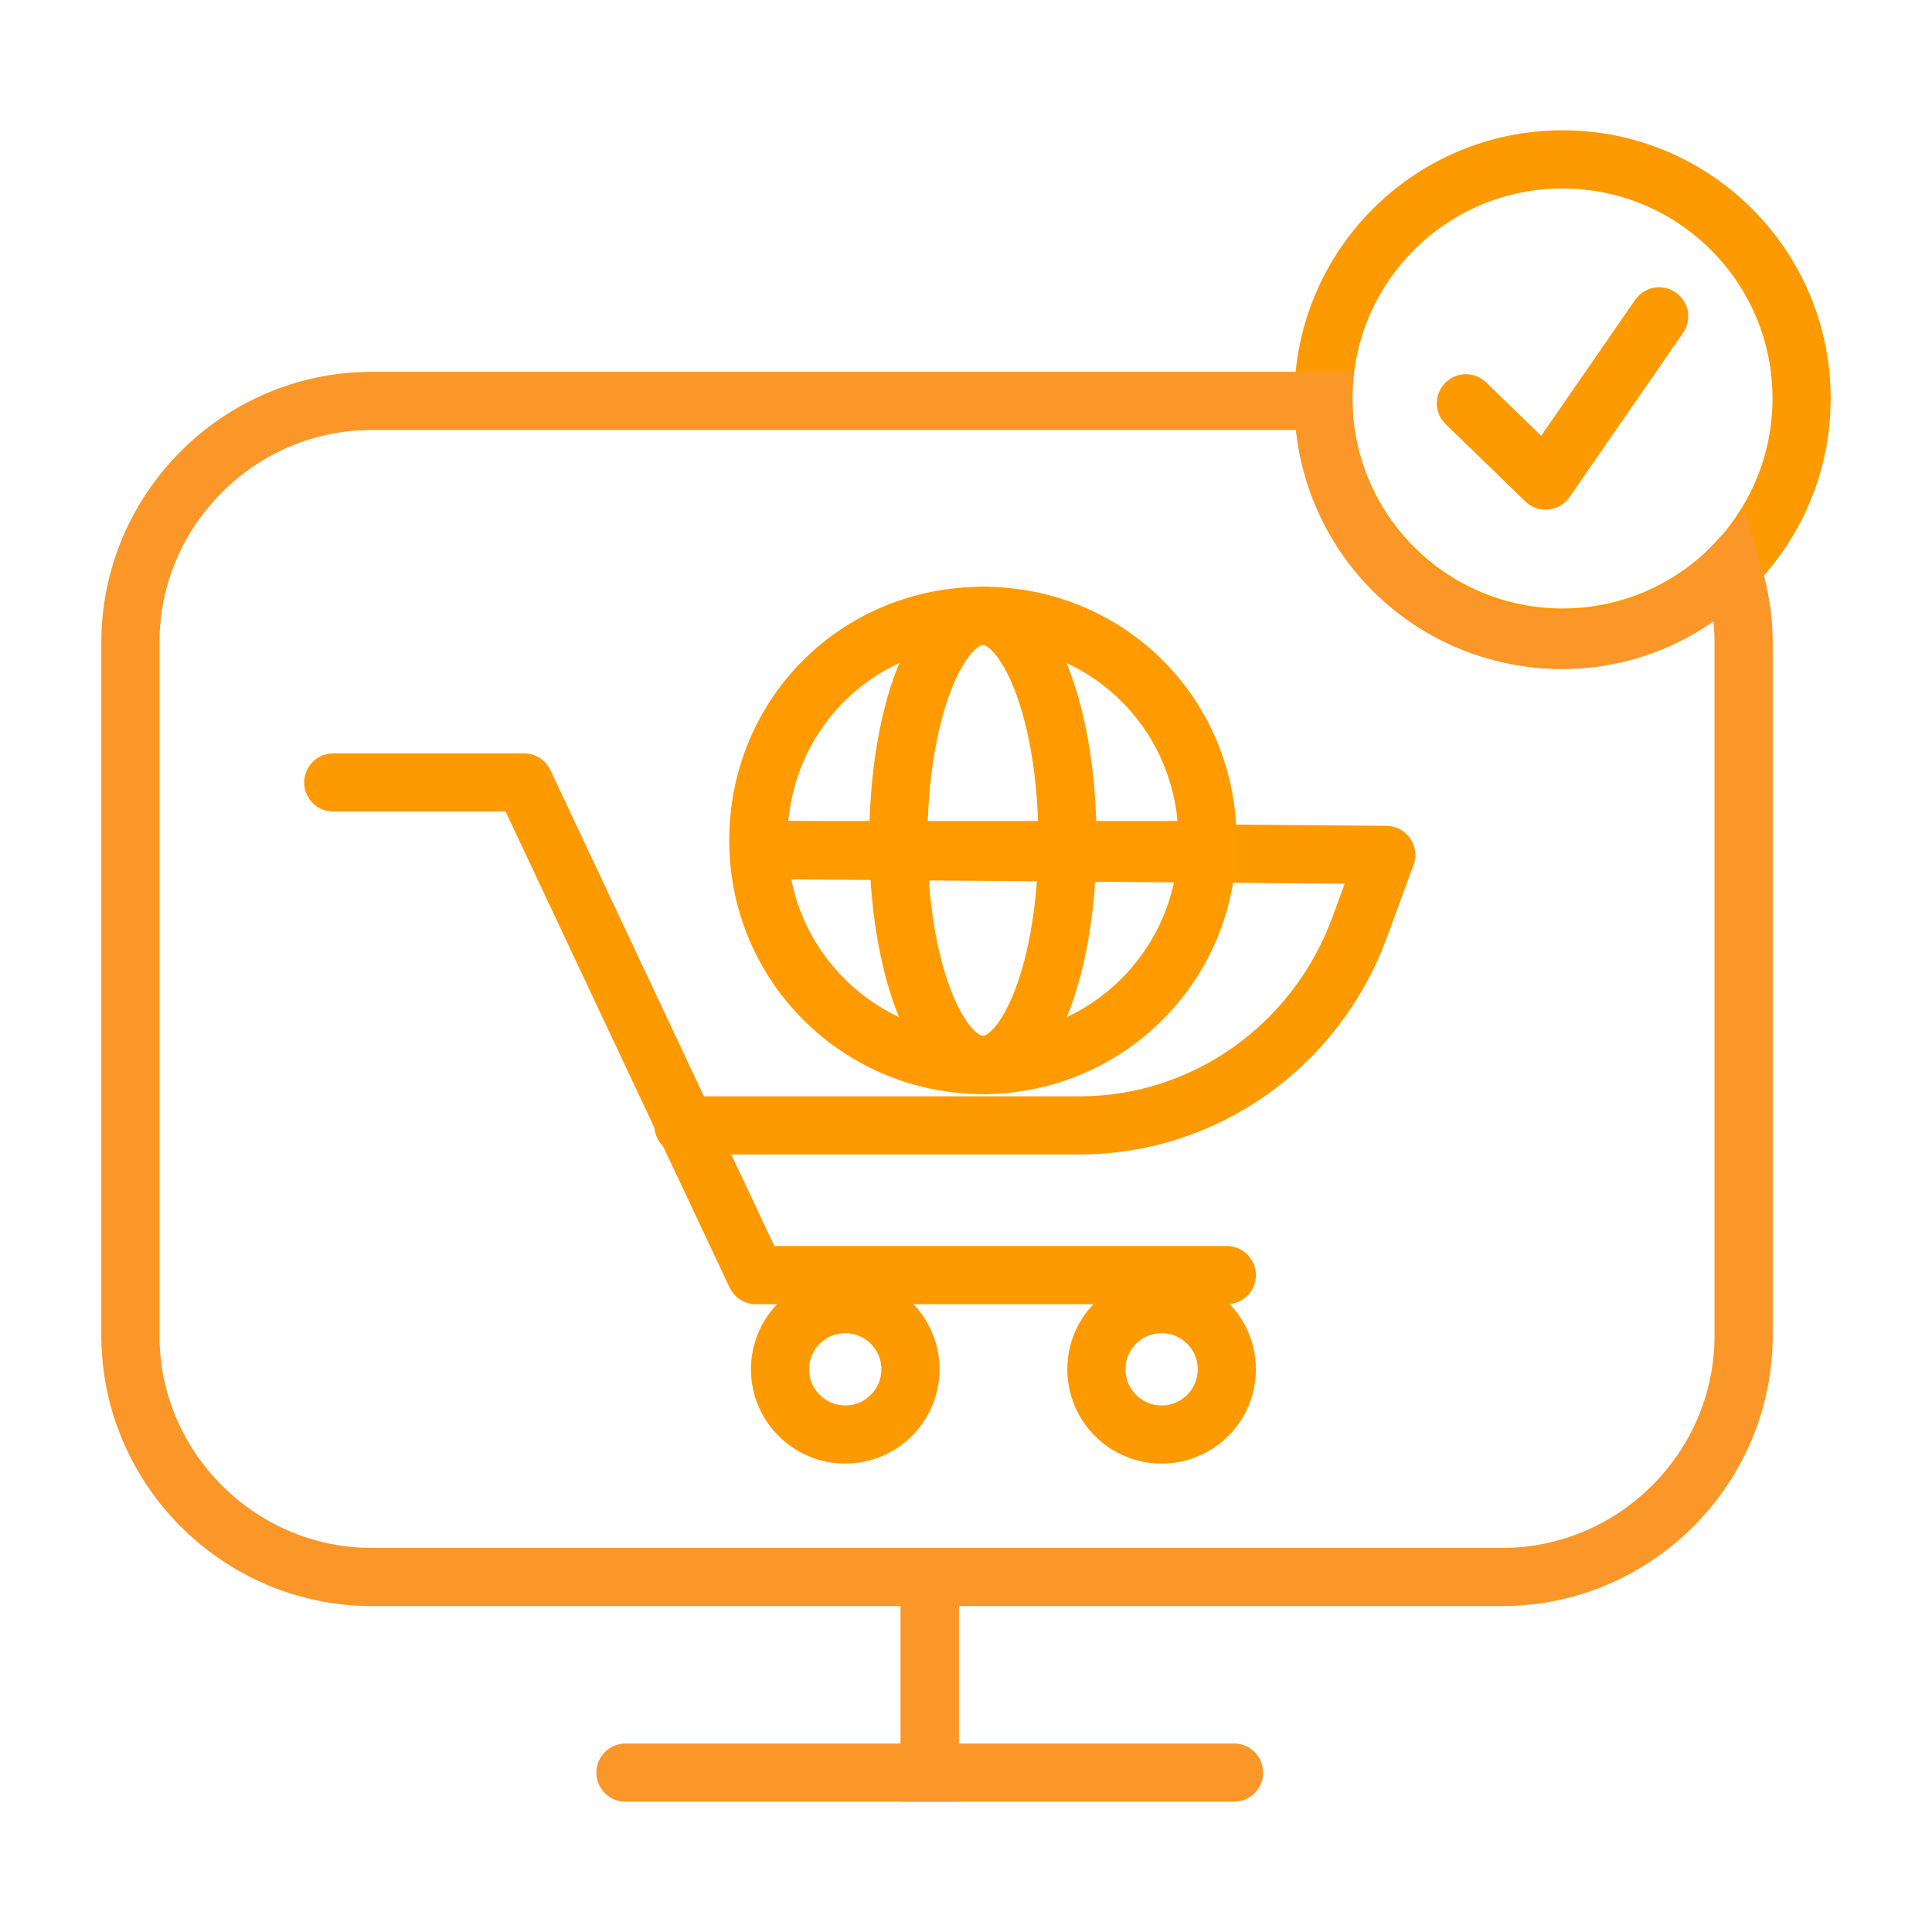
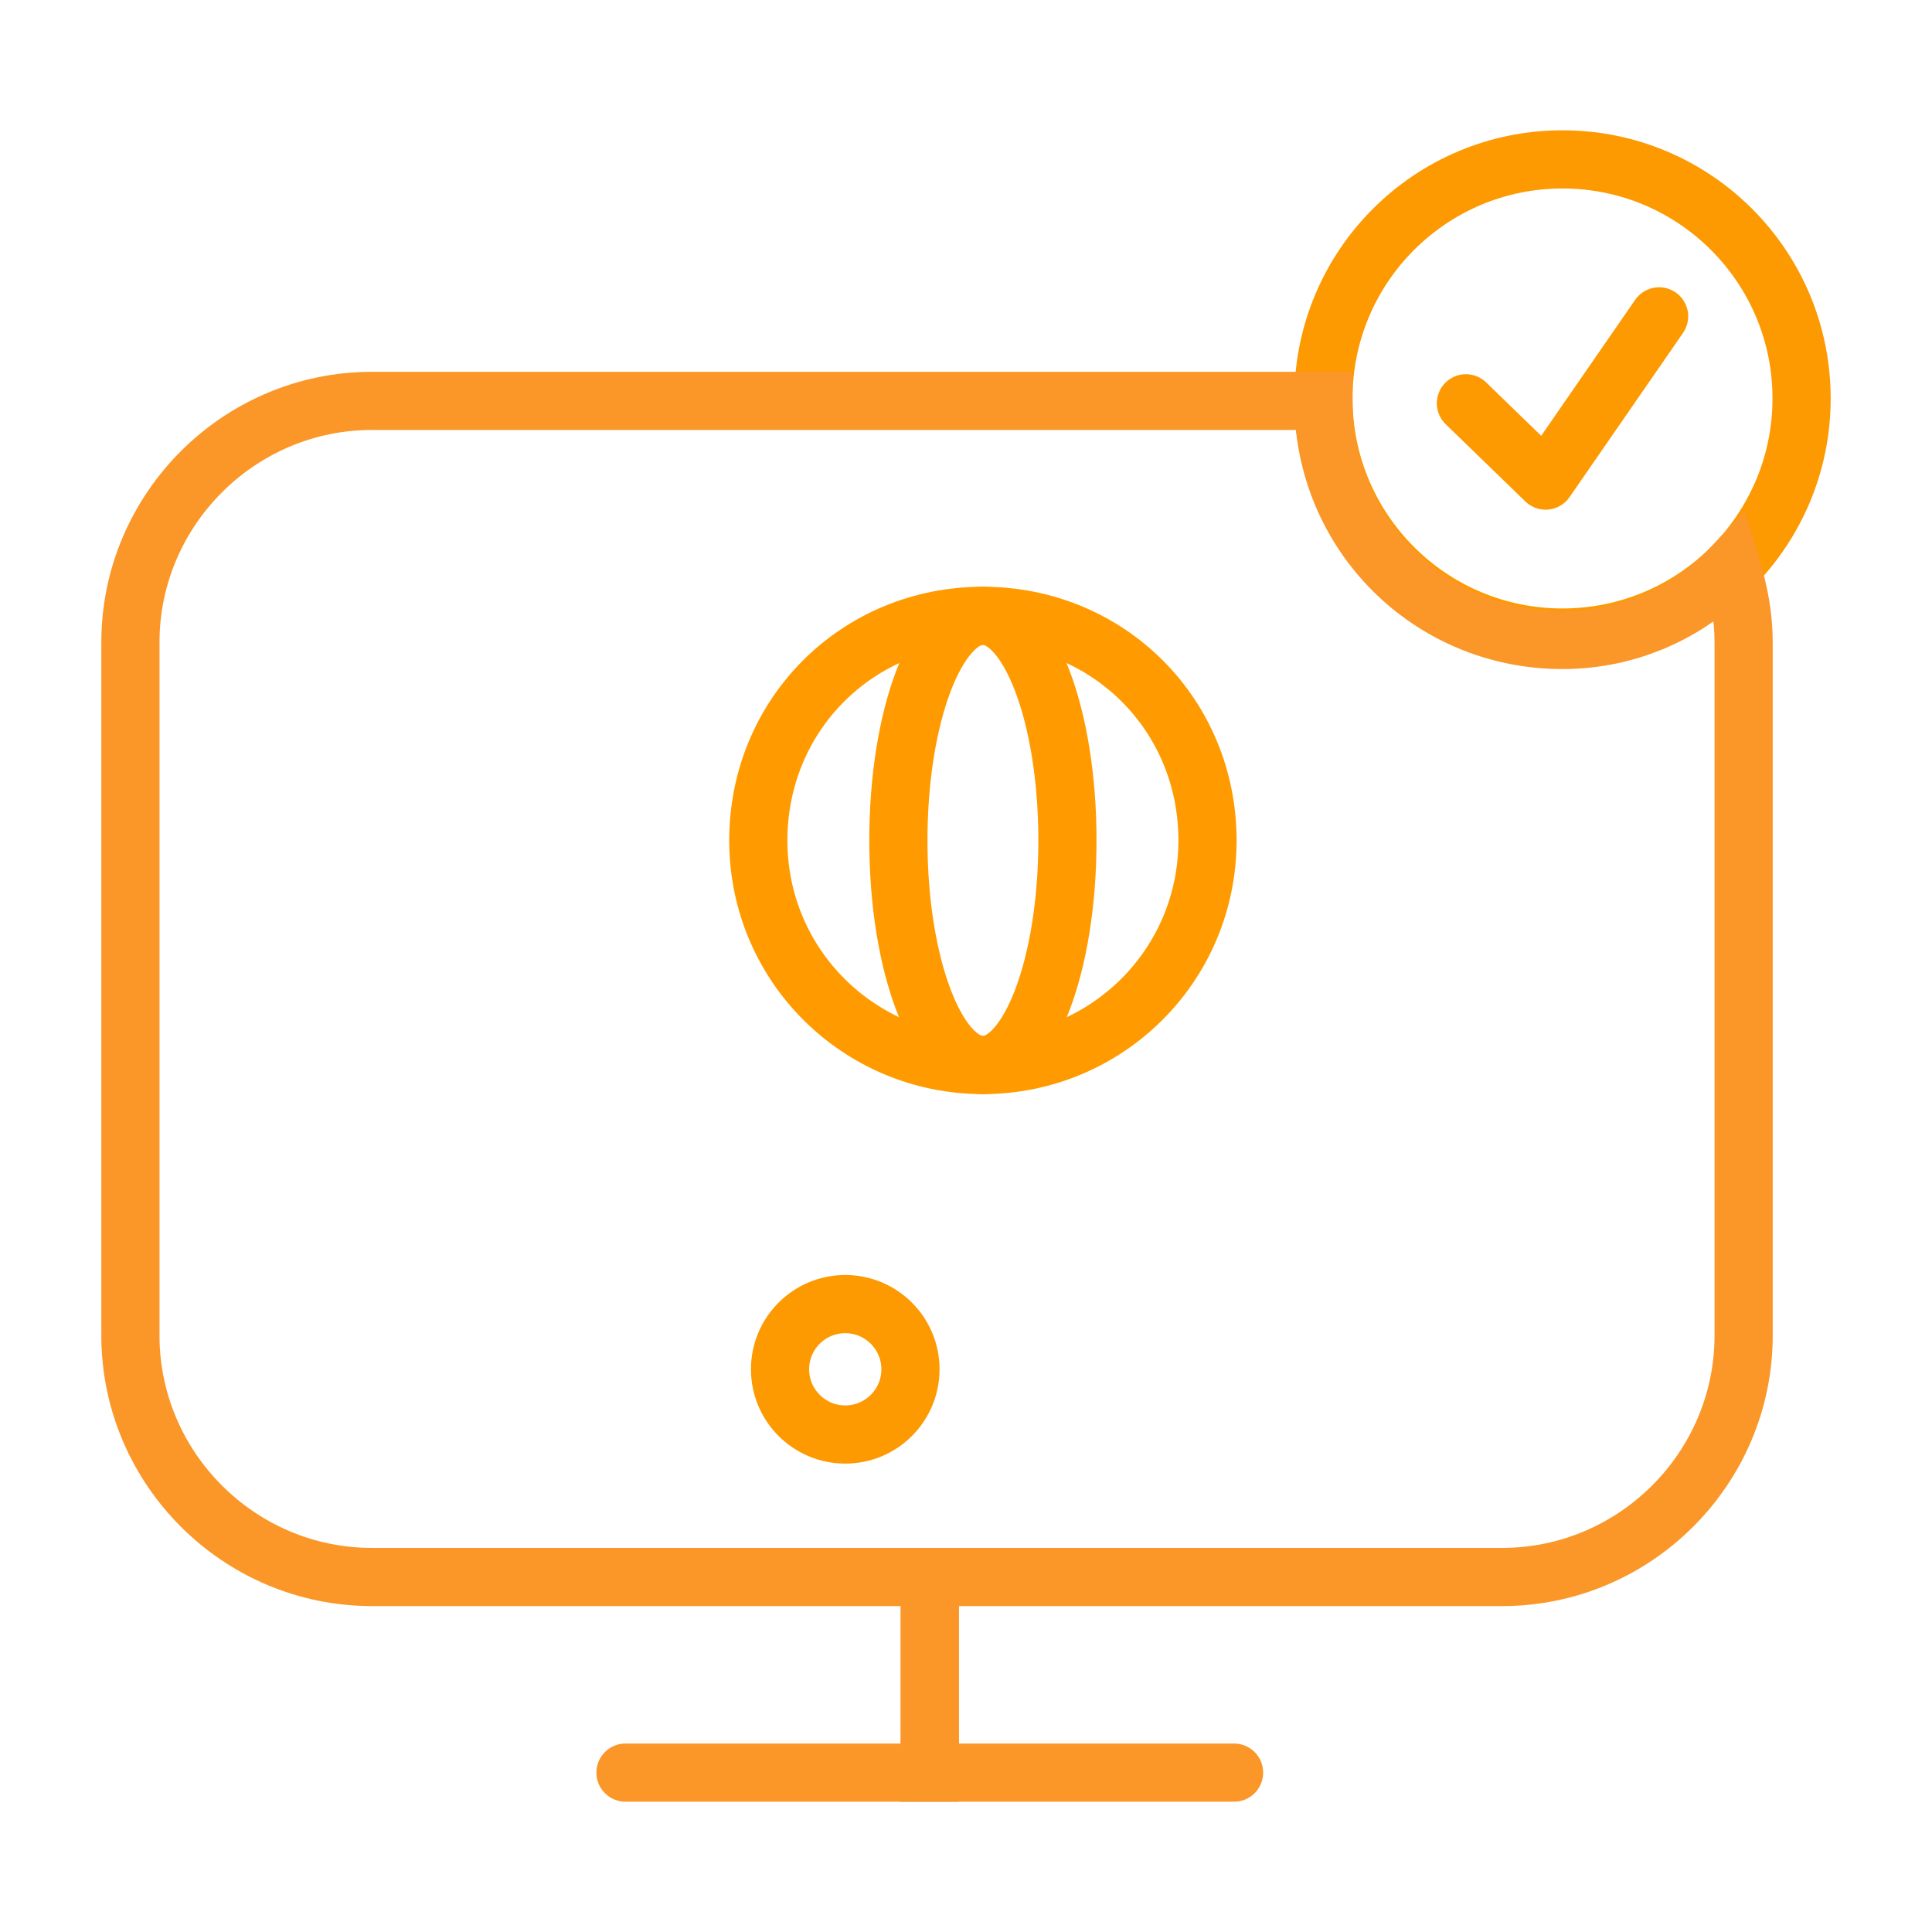
<svg xmlns="http://www.w3.org/2000/svg" version="1.1" id="Layer_1" x="0px" y="0px" viewBox="0 0 80 80" style="enable-background:new 0 0 80 80;" xml:space="preserve">
  <style type="text/css">
	.st0{fill:none;stroke:#FA9728;stroke-width:2.409;stroke-linecap:round;stroke-linejoin:round;}
	.st1{fill:#FA9728;}
	.st2{fill:none;stroke:#FA9728;stroke-width:2.409;stroke-linecap:round;}
	.st3{fill:none;stroke:#FD9901;stroke-width:2.409;stroke-linecap:round;stroke-linejoin:round;}
	.st4{fill:none;stroke:#FA9728;stroke-width:2.409;}
	.st5{fill:none;stroke:#FF9B00;stroke-width:2.409;stroke-linecap:round;stroke-linejoin:round;}
</style>
  <g>
    <path class="st2" d="M38.5,66.5v6.9H25.9" />
    <path class="st2" d="M38.5,66.5v6.9h12.6" />
    <g>
      <circle class="st3" cx="64.7" cy="16.5" r="9.9" />
      <polyline class="st3" points="60.7,16.7 64,19.9 68.7,13.1   " />
    </g>
    <path class="st4" d="M64.7,26.5c-5.5,0-9.9-4.4-9.9-9.9H15.4c-5.5,0-10,4.5-10,10v28.7c0,5.5,4.5,10,10,10h46.8c5.5,0,10-4.5,10-10   V26.6c0-1.1-0.2-2.1-0.5-3.1C70,25.3,67.5,26.5,64.7,26.5z" />
    <g>
      <g>
        <g>
-           <polyline class="st3" points="13.8,32.4 21.7,32.4 31.3,52.8 50.8,52.8     " />
-           <path class="st3" d="M31.5,35.2l25.9,0.2l-1.1,3c-1.8,4.9-6.4,8.2-11.6,8.2H28.3" />
          <circle class="st3" cx="35" cy="56.7" r="2.7" />
-           <circle class="st3" cx="48.1" cy="56.7" r="2.7" />
        </g>
      </g>
      <g>
        <path id="Vector_00000038376929434806497710000002314135668842632330_" class="st5" d="M40.7,44.1c5.1,0,9.3-4.1,9.3-9.3     s-4.1-9.3-9.3-9.3s-9.3,4.1-9.3,9.3S35.6,44.1,40.7,44.1z" />
-         <path id="Vector_1544_00000085221813097778957310000003838597598053142423_" class="st5" d="M49.7,35.2H31.5" />
        <path id="Vector_2_00000098913666142091111470000010582811317443178905_" class="st5" d="M40.7,44.1c1.9,0,3.5-4.1,3.5-9.3     s-1.6-9.3-3.5-9.3c-1.9,0-3.5,4.1-3.5,9.3S38.8,44.1,40.7,44.1z" />
      </g>
    </g>
  </g>
</svg>